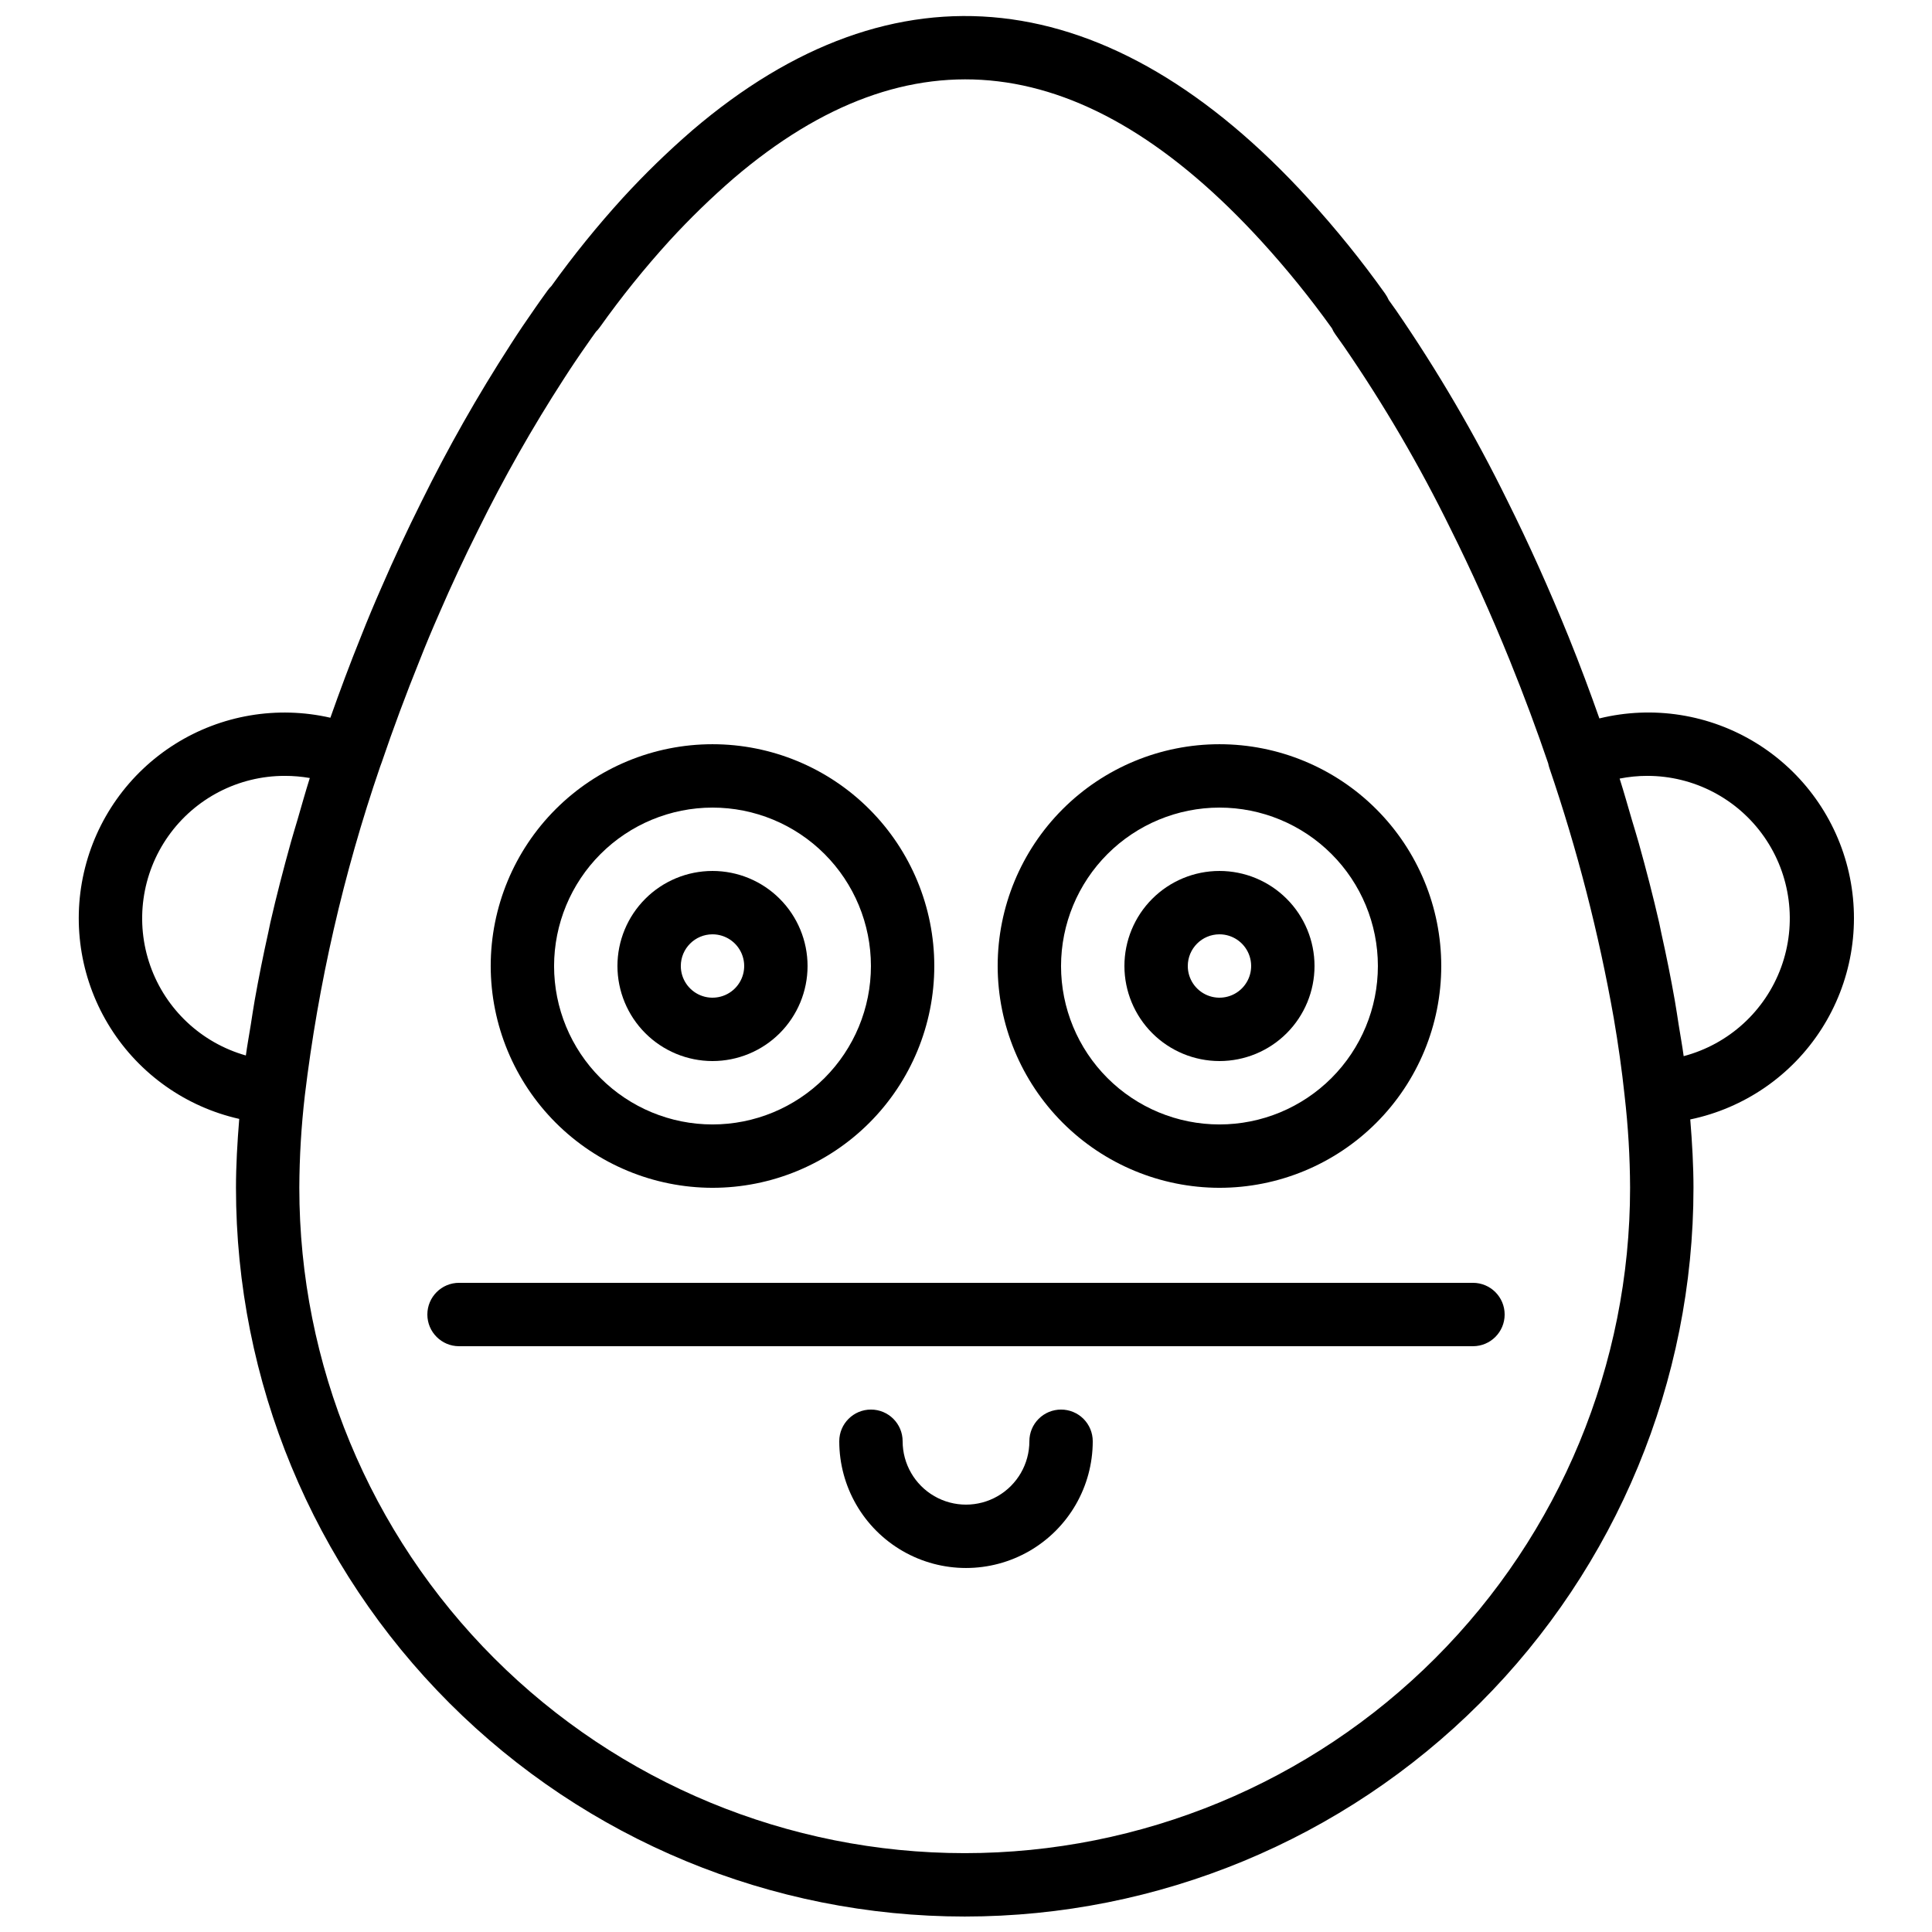
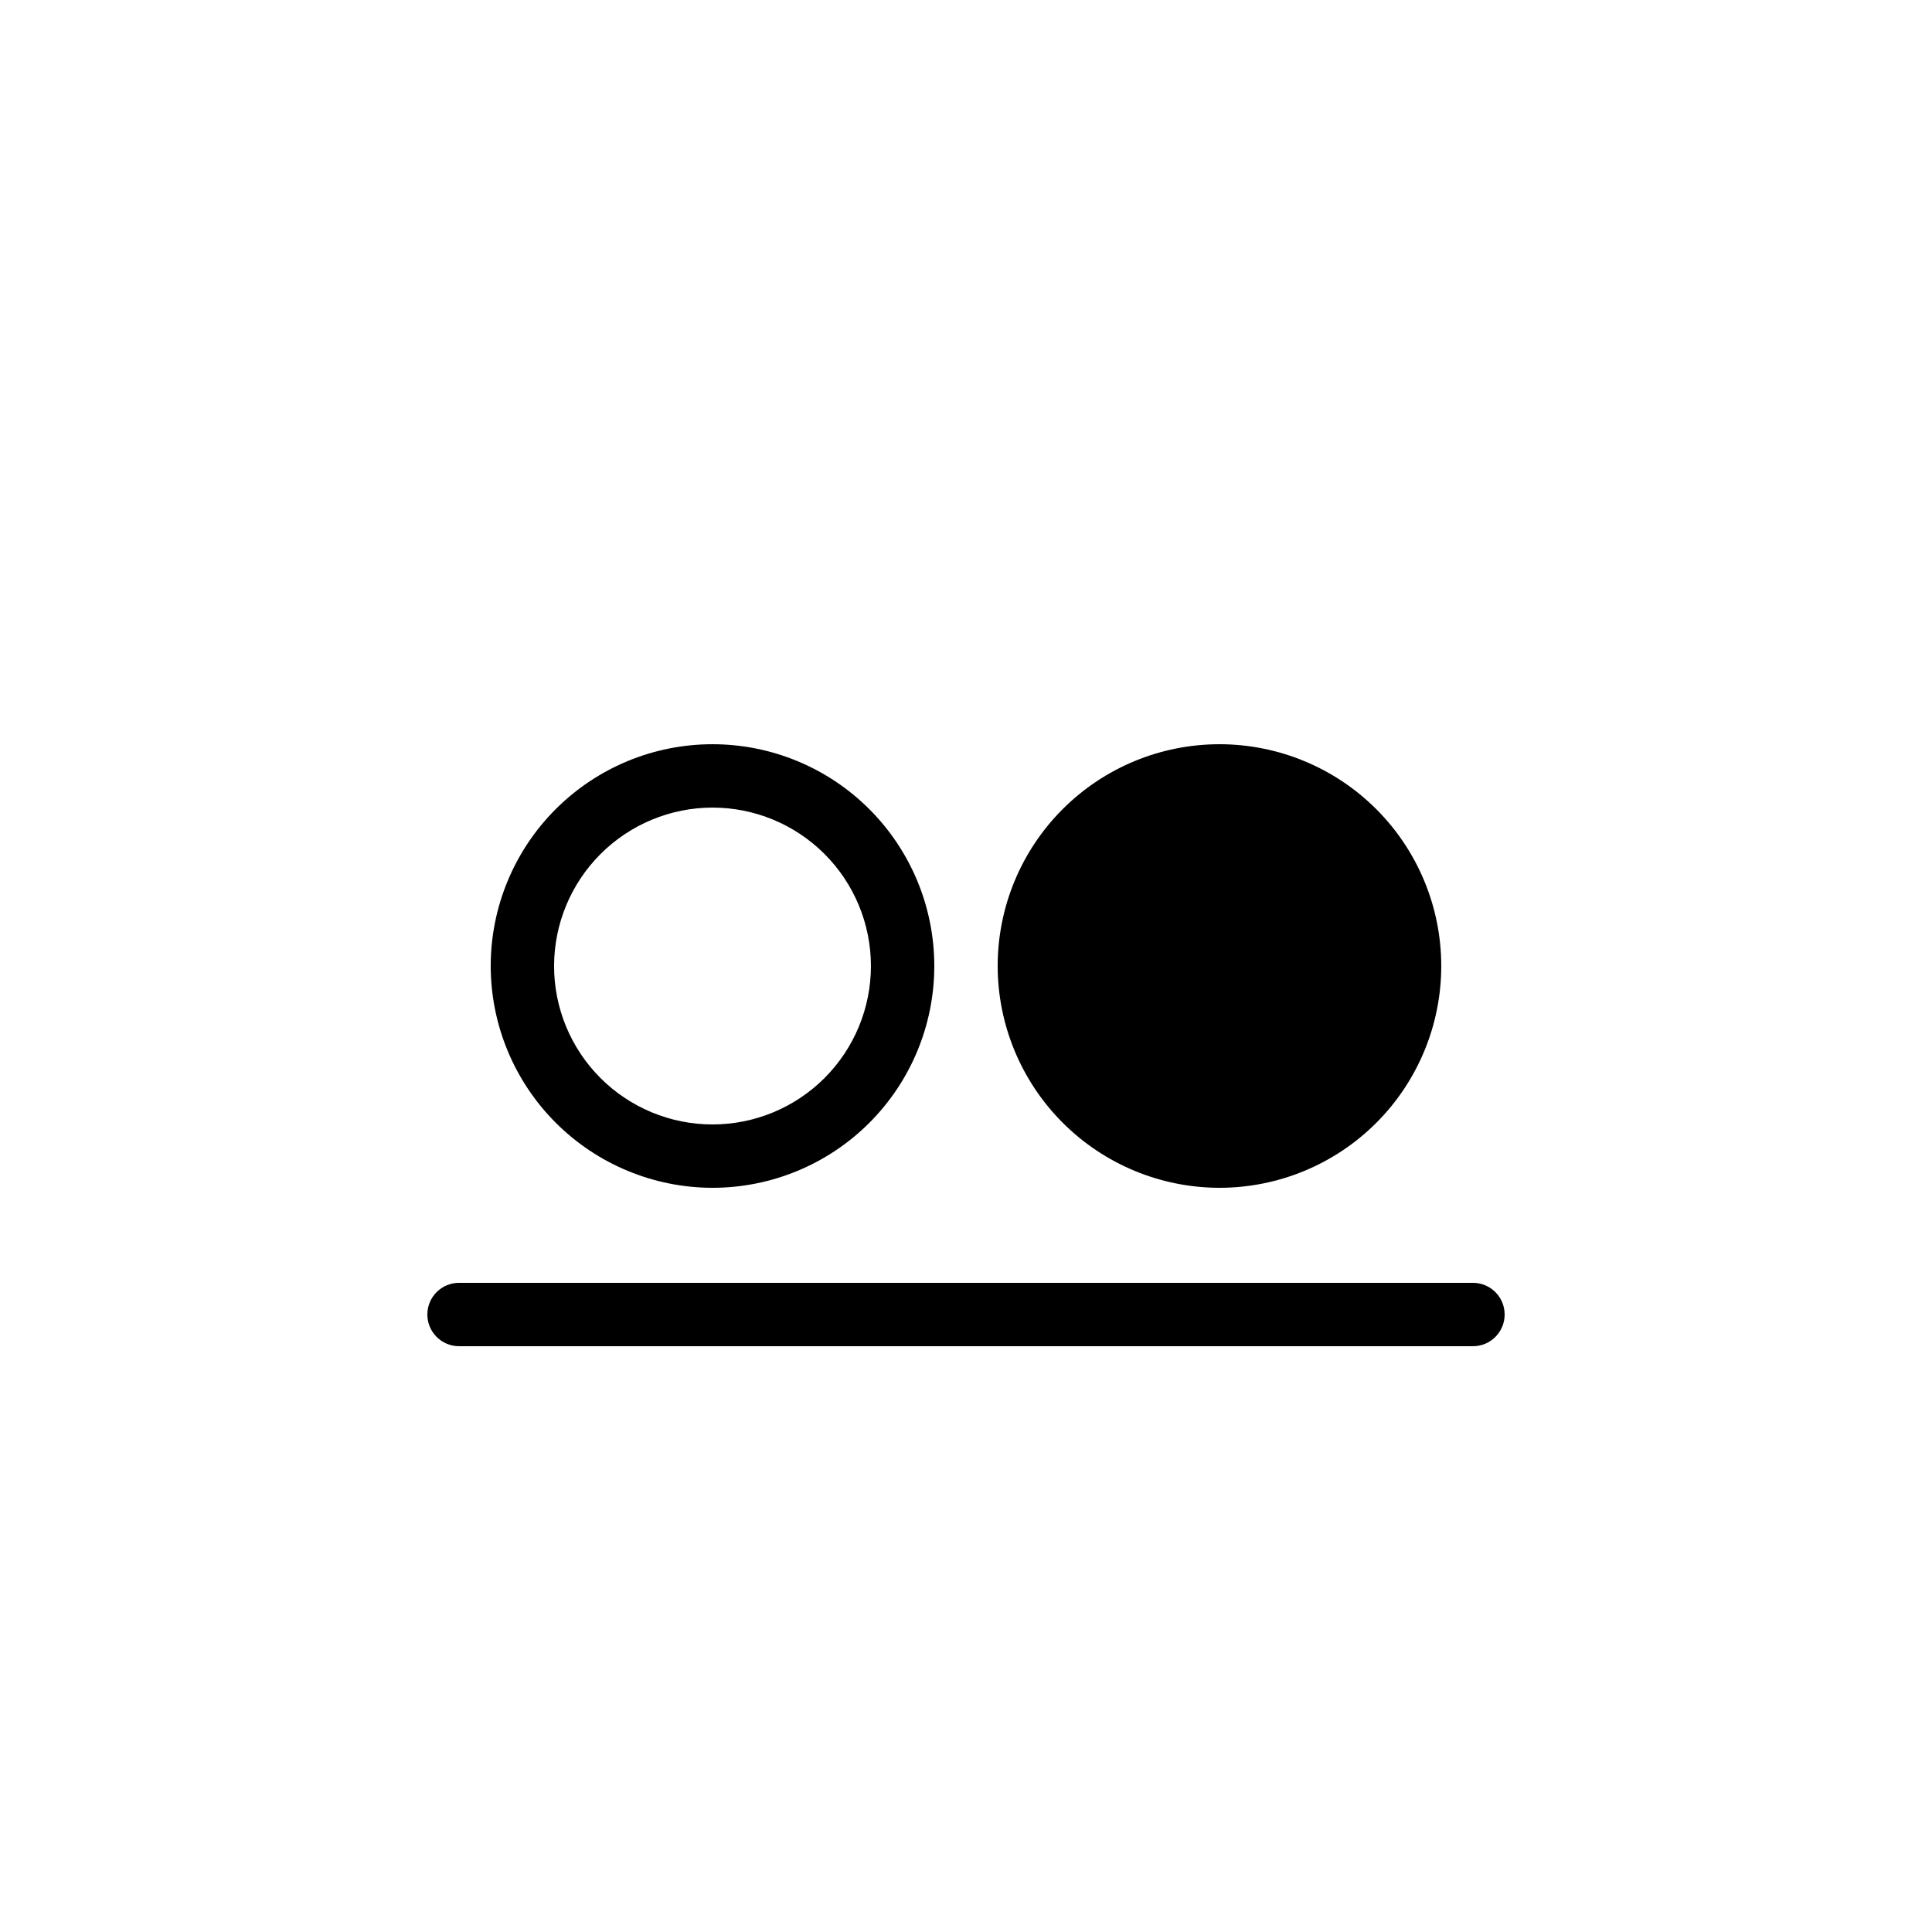
<svg xmlns="http://www.w3.org/2000/svg" width="800px" height="800px" version="1.1" viewBox="144 144 512 512">
  <defs>
    <clipPath id="a">
      <path d="m164 148.09h472v503.81h-472z" />
    </clipPath>
  </defs>
  <g clip-path="url(#a)">
-     <path d="m207.4 440.52c-0.512 6.273-0.863 12.43-0.863 18.254 0 51.219 20.348 100.34 56.566 136.56 36.219 36.219 85.34 56.566 136.56 56.566 51.219 0 100.34-20.348 136.56-56.566 36.219-36.215 56.566-85.34 56.566-136.56 0-5.789-0.348-11.898-0.852-18.113 14.312-2.981 26.824-11.586 34.727-23.883 7.906-12.297 10.535-27.254 7.305-41.512-3.231-14.254-12.055-26.613-24.484-34.301-12.434-7.688-27.434-10.059-41.633-6.578-2.445-6.93-5.082-14.023-8.176-21.68-5.109-12.586-10.562-24.715-16.203-36.008-8.59-17.512-18.449-34.371-29.492-50.445l-1.953-2.738v-0.004c-0.254-0.582-0.566-1.137-0.934-1.656h0.008c-6.269-8.793-13.066-17.203-20.344-25.18-52.613-57.656-109.62-63.984-163.25-18.172-6.481 5.606-12.629 11.578-18.418 17.891-6.769 7.434-13.102 15.25-18.969 23.414-0.355 0.348-0.684 0.727-0.977 1.129l-0.566 0.789c-0.941 1.305-1.887 2.617-2.773 3.91-2.246 3.207-4.41 6.402-6.543 9.734h0.004c-8.652 13.383-16.52 27.254-23.566 41.551-3.754 7.512-7.356 15.219-10.668 22.879-1.895 4.305-3.691 8.609-5.387 12.914-2.93 7.246-5.613 14.473-8.094 21.492l-0.004-0.004c-14.105-3.227-28.922-0.715-41.176 6.988-12.25 7.703-20.938 19.961-24.145 34.074s-0.668 28.926 7.055 41.164c7.723 12.242 19.996 20.91 34.113 24.09zm373.13-90.906c12.34-0.008 23.902 6.016 30.973 16.129 7.07 10.117 8.75 23.047 4.504 34.633-4.246 11.586-13.887 20.363-25.816 23.516-0.359-2.699-0.883-5.512-1.316-8.266-0.348-2.199-0.656-4.359-1.051-6.59-1.027-5.832-2.215-11.758-3.559-17.77-0.207-0.93-0.359-1.832-0.574-2.766-1.598-6.965-3.426-14.027-5.414-21.141-0.57-2.043-1.223-4.09-1.824-6.141-1.066-3.629-2.074-7.242-3.234-10.887l-0.004 0.004c2.41-0.477 4.859-0.719 7.316-0.723zm-320.11-43.098c3.207-7.414 6.676-14.844 10.309-22.098v-0.004c6.769-13.734 14.328-27.07 22.641-39.934 2.035-3.172 4.066-6.191 6.238-9.273 0.777-1.141 1.566-2.238 2.352-3.328h0.004c0.363-0.352 0.691-0.734 0.984-1.148 5.703-8.02 11.883-15.691 18.504-22.969 5.34-5.824 11.012-11.336 16.984-16.508 46.773-39.949 93.445-34.168 139.94 16.77 6.648 7.289 12.859 14.965 18.605 22.984 0.238 0.562 0.543 1.098 0.902 1.59l2.352 3.32v0.004c10.559 15.379 19.98 31.508 28.191 48.254 5.461 10.93 10.734 22.648 15.68 34.832 3.902 9.652 7.191 18.508 10.184 27.305v0.004c0.078 0.406 0.18 0.809 0.312 1.199 7.383 21.621 13.086 43.785 17.059 66.285 1.203 7.016 2.164 13.867 2.871 20.5l0.008 0.055-0.004 0.004c0.938 8.105 1.422 16.254 1.453 24.414 0 46.766-18.578 91.617-51.648 124.68-33.066 33.07-77.918 51.648-124.68 51.648-46.77 0-91.617-18.578-124.69-51.648-33.07-33.066-51.648-77.918-51.648-124.68 0.031-8.18 0.52-16.348 1.461-24.469 3.562-29.645 10.246-58.828 19.934-87.07v-0.004l0.418-1.133c3.043-8.961 6.43-18.074 10.102-27.168 1.641-4.184 3.363-8.281 5.184-12.414zm-40.961 43.098c2.227-0.004 4.449 0.188 6.644 0.566-1.164 3.688-2.176 7.332-3.242 10.996-0.578 1.98-1.203 3.965-1.75 5.938-2.008 7.207-3.856 14.352-5.465 21.371-0.195 0.852-0.336 1.668-0.523 2.516-1.363 6.117-2.57 12.129-3.617 18.039-0.387 2.191-0.695 4.309-1.035 6.465-0.434 2.731-0.957 5.531-1.316 8.203v0.004c-11.797-3.34-21.242-12.199-25.324-23.762-4.082-11.559-2.301-24.383 4.785-34.391 7.082-10.008 18.586-15.953 30.844-15.945z" />
-   </g>
+     </g>
  <path d="m332.82 458.78c15.59 0 30.539-6.195 41.562-17.215 11.023-11.023 17.215-25.977 17.215-41.562 0-15.59-6.191-30.539-17.215-41.562-11.023-11.023-25.973-17.215-41.562-17.215-15.59 0-30.539 6.191-41.562 17.215-11.023 11.023-17.215 25.973-17.215 41.562 0.02 15.582 6.219 30.52 17.234 41.539 11.02 11.02 25.961 17.219 41.543 17.238zm0-100.76c11.133 0 21.812 4.422 29.688 12.297 7.871 7.871 12.297 18.551 12.297 29.688 0 11.133-4.426 21.812-12.297 29.688-7.875 7.871-18.555 12.297-29.688 12.297-11.137 0-21.812-4.426-29.688-12.297-7.875-7.875-12.297-18.555-12.297-29.688 0.012-11.133 4.441-21.805 12.312-29.676 7.871-7.871 18.539-12.297 29.672-12.309z" />
-   <path d="m332.82 425.19c6.68 0 13.09-2.652 17.812-7.375 4.723-4.727 7.379-11.133 7.379-17.812 0-6.684-2.656-13.09-7.379-17.812-4.723-4.727-11.133-7.379-17.812-7.379-6.68 0-13.09 2.652-17.812 7.379-4.723 4.723-7.379 11.129-7.379 17.812 0.008 6.676 2.664 13.082 7.387 17.805 4.723 4.719 11.125 7.379 17.805 7.383zm0-33.586c3.394 0 6.457 2.047 7.758 5.184 1.301 3.137 0.582 6.75-1.82 9.152-2.402 2.398-6.012 3.117-9.152 1.82-3.137-1.301-5.184-4.363-5.184-7.758 0.004-4.637 3.762-8.395 8.398-8.398z" />
-   <path d="m467.17 458.78c15.59 0 30.539-6.195 41.562-17.215 11.023-11.023 17.215-25.977 17.215-41.562 0-15.59-6.191-30.539-17.215-41.562s-25.973-17.215-41.562-17.215c-15.586 0-30.539 6.191-41.562 17.215-11.02 11.023-17.215 25.973-17.215 41.562 0.02 15.582 6.219 30.52 17.238 41.539 11.02 11.02 25.957 17.219 41.539 17.238zm0-100.76c11.137 0 21.816 4.422 29.688 12.297 7.875 7.871 12.297 18.551 12.297 29.688 0 11.133-4.422 21.812-12.297 29.688-7.871 7.871-18.551 12.297-29.688 12.297-11.133 0-21.812-4.426-29.688-12.297-7.871-7.875-12.297-18.555-12.297-29.688 0.016-11.133 4.441-21.805 12.312-29.676 7.871-7.871 18.543-12.297 29.672-12.309z" />
+   <path d="m467.17 458.78c15.59 0 30.539-6.195 41.562-17.215 11.023-11.023 17.215-25.977 17.215-41.562 0-15.59-6.191-30.539-17.215-41.562s-25.973-17.215-41.562-17.215c-15.586 0-30.539 6.191-41.562 17.215-11.02 11.023-17.215 25.973-17.215 41.562 0.02 15.582 6.219 30.52 17.238 41.539 11.02 11.02 25.957 17.219 41.539 17.238zm0-100.76z" />
  <path d="m467.17 425.19c6.684 0 13.09-2.652 17.812-7.375 4.727-4.727 7.379-11.133 7.379-17.812 0-6.684-2.652-13.09-7.379-17.812-4.723-4.727-11.129-7.379-17.812-7.379-6.68 0-13.086 2.652-17.812 7.379-4.723 4.723-7.375 11.129-7.375 17.812 0.004 6.676 2.66 13.082 7.383 17.805 4.723 4.719 11.129 7.379 17.805 7.383zm0-33.586c3.398 0 6.461 2.047 7.758 5.184 1.301 3.137 0.582 6.75-1.82 9.152-2.398 2.398-6.012 3.117-9.148 1.82-3.141-1.301-5.184-4.363-5.184-7.758 0.004-4.637 3.758-8.395 8.395-8.398z" />
  <path d="m265.65 500.76h268.7c4.637 0 8.398-3.762 8.398-8.398s-3.762-8.398-8.398-8.398h-268.7c-4.637 0-8.395 3.762-8.395 8.398s3.758 8.398 8.395 8.398z" />
-   <path d="m425.19 517.55c-2.227 0-4.363 0.883-5.938 2.457s-2.461 3.711-2.457 5.938c0 6-3.203 11.547-8.398 14.547-5.195 3-11.598 3-16.793 0-5.195-3-8.398-8.547-8.398-14.547 0-4.637-3.758-8.395-8.395-8.395-4.637 0-8.398 3.758-8.398 8.395 0 12 6.402 23.09 16.793 29.09 10.395 6 23.195 6 33.59 0 10.391-6 16.793-17.09 16.793-29.09 0-2.227-0.883-4.363-2.457-5.938-1.574-1.574-3.711-2.457-5.941-2.457z" />
</svg>